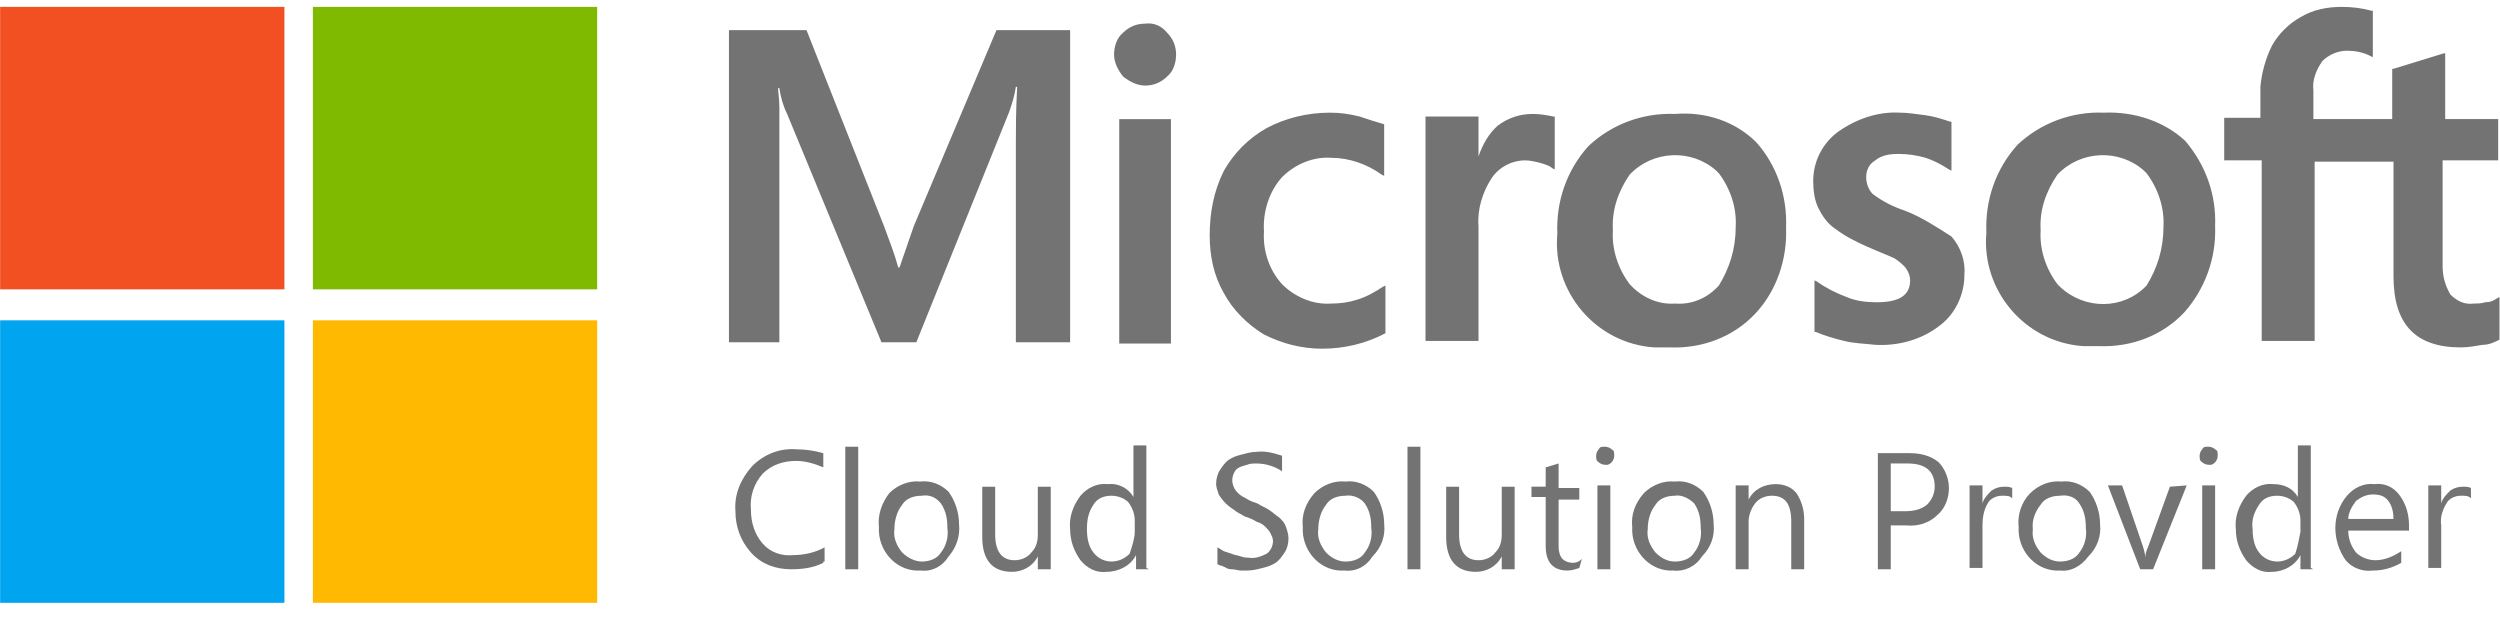
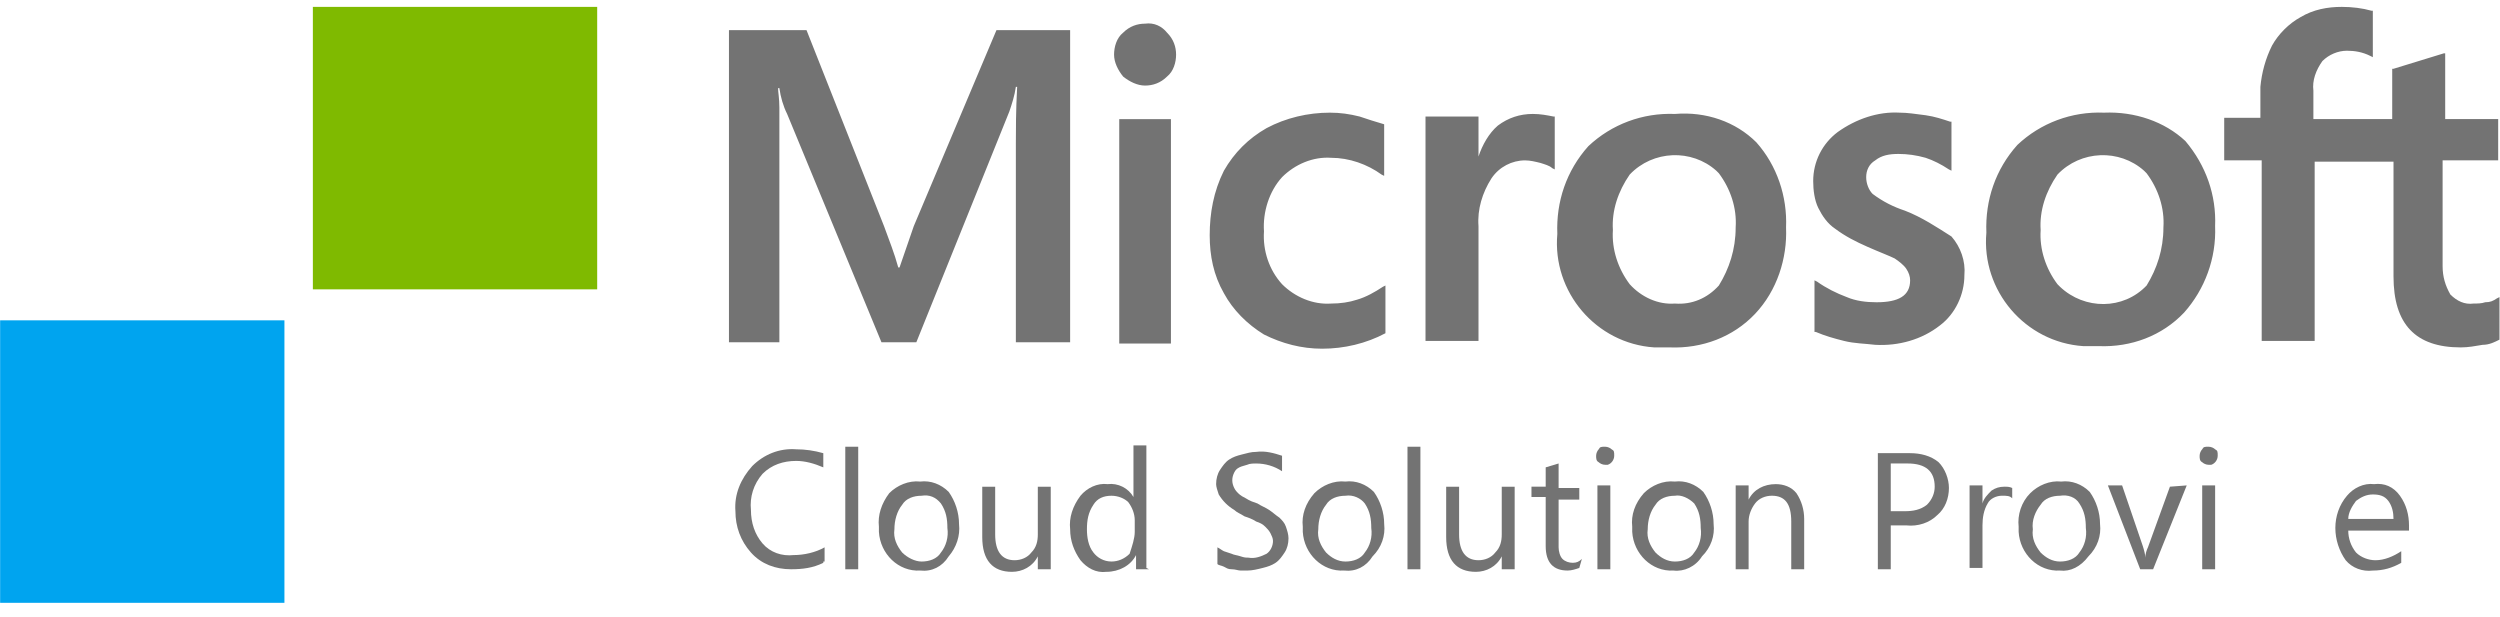
<svg xmlns="http://www.w3.org/2000/svg" width="158" height="39" viewBox="0 0 158 39" fill="none">
  <path d="M57.75 14.294L56.851 16.902H56.77C56.525 16.006 56.198 15.19 55.871 14.294L50.971 1.903H46.07V21.63H49.256V6.794C49.256 6.223 49.174 5.816 49.174 5.571H49.256C49.337 6.142 49.501 6.712 49.746 7.201L55.708 21.63H57.913L63.794 7.038C63.957 6.549 64.12 6.06 64.202 5.49H64.284C64.202 6.957 64.202 8.261 64.202 9.076V21.63H67.632V1.903H62.977L57.75 14.294ZM70.736 7.528H74.003V21.712H70.736V7.528ZM72.369 1.495C71.879 1.495 71.389 1.658 70.981 2.066C70.572 2.392 70.409 2.962 70.409 3.452C70.409 3.941 70.654 4.43 70.981 4.837C71.389 5.163 71.879 5.408 72.369 5.408C72.859 5.408 73.349 5.245 73.758 4.837C74.166 4.511 74.329 3.941 74.329 3.452C74.329 2.962 74.166 2.473 73.758 2.066C73.431 1.658 72.941 1.414 72.369 1.495ZM85.927 7.364C85.274 7.201 84.702 7.12 84.049 7.12C82.66 7.12 81.272 7.446 80.046 8.098C78.903 8.75 78.005 9.647 77.351 10.788C76.698 12.093 76.453 13.478 76.453 14.864C76.453 16.169 76.698 17.391 77.351 18.533C77.923 19.592 78.821 20.489 79.883 21.141C81.027 21.712 82.252 22.038 83.558 22.038C84.947 22.038 86.335 21.712 87.56 21.06V18.044L87.397 18.125C86.907 18.451 86.335 18.777 85.764 18.94C85.274 19.103 84.702 19.185 84.13 19.185C82.987 19.266 81.843 18.777 81.027 17.962C80.21 17.065 79.802 15.842 79.883 14.62C79.802 13.397 80.21 12.093 81.027 11.196C81.843 10.381 82.987 9.892 84.13 9.973C85.274 9.973 86.417 10.381 87.315 11.033L87.479 11.114V7.854C86.907 7.691 86.417 7.528 85.927 7.364ZM96.871 7.201C96.055 7.201 95.319 7.446 94.666 7.935C94.094 8.424 93.686 9.158 93.441 9.892V7.364H90.092V21.549H93.441V14.294C93.359 13.234 93.686 12.174 94.258 11.277C94.748 10.544 95.564 10.136 96.381 10.136C96.708 10.136 97.035 10.218 97.361 10.299C97.606 10.381 97.933 10.462 98.096 10.625L98.26 10.707V7.364H98.178C97.77 7.283 97.361 7.201 96.871 7.201ZM105.855 7.201C103.813 7.12 101.853 7.854 100.383 9.239C98.995 10.788 98.341 12.745 98.423 14.783C98.096 18.451 100.873 21.712 104.549 21.956C104.875 21.956 105.202 21.956 105.529 21.956C107.57 22.038 109.531 21.304 110.919 19.837C112.308 18.37 112.961 16.332 112.879 14.375C112.961 12.419 112.308 10.462 111.001 8.995C109.694 7.691 107.815 7.038 105.855 7.201ZM108.632 18.044C107.897 18.859 106.917 19.266 105.855 19.185C104.794 19.266 103.732 18.777 102.997 17.962C102.262 16.984 101.853 15.761 101.935 14.538C101.853 13.315 102.262 12.093 102.997 11.033C104.467 9.484 106.917 9.402 108.469 10.788C108.551 10.87 108.551 10.87 108.632 10.951C109.367 11.93 109.776 13.152 109.694 14.375C109.694 15.761 109.286 16.984 108.632 18.044ZM120.393 13.315C119.658 13.071 119.005 12.745 118.351 12.256C118.106 12.011 117.943 11.604 117.943 11.196C117.943 10.788 118.106 10.381 118.515 10.136C118.923 9.81 119.413 9.729 119.985 9.729C120.557 9.729 121.128 9.81 121.7 9.973C122.19 10.136 122.68 10.381 123.17 10.707L123.333 10.788V7.691H123.252C122.762 7.528 122.272 7.364 121.7 7.283C121.047 7.201 120.557 7.12 120.066 7.12C118.678 7.038 117.29 7.528 116.146 8.343C115.166 9.076 114.594 10.218 114.594 11.441C114.594 12.011 114.676 12.663 114.921 13.152C115.166 13.642 115.493 14.131 115.983 14.457C116.636 14.946 117.29 15.272 118.025 15.598C118.76 15.924 119.413 16.169 119.74 16.332C119.985 16.495 120.312 16.739 120.475 16.984C120.638 17.228 120.72 17.473 120.72 17.717C120.72 18.696 119.985 19.103 118.596 19.103C117.943 19.103 117.29 19.022 116.718 18.777C116.064 18.533 115.411 18.207 114.839 17.799L114.676 17.717V20.978H114.758C115.329 21.223 115.901 21.386 116.555 21.549C117.208 21.712 117.861 21.712 118.515 21.793C119.985 21.875 121.455 21.467 122.598 20.571C123.578 19.837 124.15 18.614 124.15 17.391C124.232 16.495 123.905 15.598 123.333 14.946C122.435 14.375 121.455 13.723 120.393 13.315ZM132.971 7.12C130.929 7.038 128.969 7.772 127.499 9.158C126.11 10.707 125.457 12.663 125.539 14.701C125.212 18.37 127.989 21.63 131.664 21.875C131.991 21.875 132.318 21.875 132.644 21.875C134.686 21.956 136.646 21.223 138.035 19.755C139.341 18.288 140.076 16.332 139.995 14.294C140.076 12.337 139.423 10.462 138.116 8.913C136.81 7.691 134.931 7.038 132.971 7.12ZM135.666 18.044C134.196 19.592 131.746 19.592 130.194 18.125C130.112 18.044 130.112 18.044 130.031 17.962C129.296 16.984 128.887 15.761 128.969 14.538C128.887 13.315 129.296 12.093 130.031 11.033C131.501 9.484 133.951 9.402 135.503 10.788C135.584 10.87 135.584 10.87 135.666 10.951C136.401 11.93 136.81 13.152 136.728 14.375C136.728 15.761 136.32 16.984 135.666 18.044Z" fill="#737373" />
  <path d="M157.885 10.217V7.527H154.536V3.369H154.455L151.27 4.347H151.188V7.527H146.206V5.733C146.124 5.081 146.369 4.429 146.777 3.858C147.186 3.451 147.758 3.206 148.329 3.206C148.819 3.206 149.309 3.288 149.799 3.532L149.963 3.614V0.679H149.881C149.309 0.516 148.656 0.435 148.003 0.435C147.104 0.435 146.206 0.598 145.389 1.087C144.654 1.494 144.001 2.146 143.592 2.88C143.184 3.695 142.939 4.592 142.857 5.489V7.445H140.57V10.135H142.939V21.548H146.287V10.217H151.27V17.472C151.27 20.488 152.658 21.956 155.517 21.956C156.007 21.956 156.415 21.874 156.905 21.793C157.313 21.793 157.64 21.63 157.967 21.466V18.776L157.803 18.858C157.558 19.021 157.395 19.102 157.068 19.102C156.823 19.184 156.578 19.184 156.333 19.184C155.762 19.265 155.272 19.021 154.863 18.613C154.536 18.043 154.373 17.472 154.373 16.82V10.135H157.885V10.217Z" fill="#737373" />
-   <path d="M0.008 0.435H17.976V18.287H0.008V0.435Z" fill="#F25022" />
  <path d="M19.773 0.435H37.742V18.287H19.773V0.435Z" fill="#7FBA00" />
  <path d="M0.008 20.245H17.976V38.098H0.008V20.245Z" fill="#00A4EF" />
-   <path d="M19.773 20.245H37.742V38.098H19.773V20.245Z" fill="#FFB900" />
  <path d="M52.033 35.57C51.38 35.896 50.726 35.977 49.991 35.977C49.011 35.977 48.112 35.651 47.459 34.918C46.806 34.184 46.479 33.287 46.479 32.309C46.397 31.249 46.806 30.271 47.541 29.456C48.276 28.722 49.256 28.314 50.318 28.396C50.889 28.396 51.461 28.478 52.033 28.641V29.537C51.461 29.293 50.889 29.13 50.318 29.13C49.501 29.13 48.766 29.374 48.194 29.945C47.623 30.597 47.377 31.412 47.459 32.227C47.459 33.043 47.704 33.776 48.194 34.347C48.684 34.918 49.419 35.162 50.154 35.081C50.808 35.081 51.543 34.918 52.114 34.592V35.488H52.033V35.57Z" fill="#737373" />
  <path d="M54.239 35.978H53.422V28.233H54.239V35.978Z" fill="#737373" />
  <path d="M58.16 36.059C56.772 36.141 55.628 34.999 55.547 33.614C55.547 33.532 55.547 33.451 55.547 33.288C55.465 32.554 55.71 31.82 56.2 31.168C56.69 30.679 57.425 30.353 58.16 30.434C58.814 30.353 59.467 30.597 59.957 31.087C60.365 31.657 60.611 32.391 60.611 33.124C60.692 33.858 60.447 34.592 59.957 35.163C59.549 35.815 58.895 36.141 58.16 36.059ZM58.242 31.331C57.752 31.331 57.262 31.494 57.017 31.902C56.69 32.309 56.527 32.88 56.527 33.451C56.445 34.021 56.69 34.51 57.017 34.918C57.343 35.244 57.834 35.489 58.242 35.489C58.732 35.489 59.222 35.325 59.467 34.918C59.794 34.51 59.957 33.94 59.875 33.369C59.875 32.798 59.794 32.309 59.467 31.82C59.14 31.413 58.732 31.25 58.242 31.331Z" fill="#737373" />
  <path d="M66.407 35.977H65.59V35.162C65.263 35.814 64.61 36.14 63.957 36.14C62.731 36.14 62.078 35.406 62.078 33.939V30.76H62.895V33.776C62.895 34.836 63.303 35.406 64.12 35.406C64.528 35.406 64.937 35.243 65.182 34.917C65.508 34.591 65.59 34.184 65.59 33.776V30.76H66.407V35.977Z" fill="#737373" />
  <path d="M72.615 35.977H71.798V35.081C71.471 35.733 70.736 36.14 69.919 36.14C69.266 36.222 68.694 35.896 68.286 35.407C67.878 34.836 67.633 34.184 67.633 33.45C67.551 32.716 67.796 31.983 68.286 31.331C68.694 30.841 69.348 30.515 70.001 30.597C70.655 30.515 71.308 30.841 71.635 31.412V28.151H72.451V35.896L72.615 35.977ZM71.716 33.613V32.88C71.716 32.472 71.553 32.064 71.308 31.738C71.063 31.494 70.655 31.331 70.246 31.331C69.756 31.331 69.348 31.494 69.103 31.901C68.776 32.39 68.694 32.88 68.694 33.45C68.694 33.939 68.776 34.51 69.103 34.917C69.348 35.243 69.756 35.488 70.246 35.488C70.655 35.488 71.063 35.325 71.39 34.999C71.553 34.51 71.716 34.021 71.716 33.613Z" fill="#737373" />
  <path d="M76.941 35.651V34.591C77.104 34.673 77.186 34.754 77.349 34.836L77.84 34.999C78.003 35.08 78.166 35.08 78.411 35.162C78.656 35.243 78.738 35.243 78.901 35.243C79.31 35.325 79.718 35.162 80.045 34.999C80.29 34.836 80.453 34.51 80.453 34.184C80.453 34.021 80.371 33.858 80.29 33.694C80.208 33.532 80.045 33.368 79.963 33.287C79.8 33.124 79.636 33.042 79.391 32.961C79.146 32.798 78.901 32.716 78.656 32.635C78.411 32.472 78.166 32.39 78.003 32.227C77.594 31.983 77.268 31.657 77.023 31.249C76.941 31.004 76.859 30.76 76.859 30.597C76.859 30.271 76.941 29.945 77.104 29.7C77.268 29.456 77.431 29.211 77.676 29.048C77.921 28.885 78.166 28.803 78.493 28.722C78.82 28.64 79.065 28.559 79.391 28.559C79.963 28.477 80.535 28.64 81.025 28.803V29.782C80.535 29.456 79.963 29.293 79.391 29.293C79.228 29.293 78.983 29.293 78.82 29.374C78.575 29.456 78.493 29.456 78.329 29.537C78.166 29.619 78.085 29.7 78.003 29.863C77.84 30.189 77.84 30.515 78.003 30.841C78.085 31.004 78.166 31.086 78.248 31.167C78.411 31.33 78.575 31.412 78.738 31.494C78.983 31.657 79.228 31.738 79.473 31.82C79.718 31.983 79.963 32.064 80.208 32.227C80.453 32.39 80.616 32.553 80.861 32.716C81.025 32.879 81.188 33.042 81.27 33.287C81.351 33.532 81.433 33.776 81.433 34.021C81.433 34.347 81.351 34.673 81.188 34.917C81.025 35.162 80.861 35.406 80.616 35.569C80.371 35.733 80.126 35.814 79.8 35.895C79.473 35.977 79.146 36.059 78.82 36.059H78.411C78.248 36.059 78.085 35.977 77.84 35.977C77.594 35.977 77.513 35.895 77.349 35.814C77.186 35.733 77.023 35.733 76.941 35.651Z" fill="#737373" />
  <path d="M84.949 36.059C83.561 36.141 82.417 34.999 82.336 33.614C82.336 33.532 82.336 33.451 82.336 33.288C82.254 32.554 82.499 31.82 83.071 31.168C83.561 30.679 84.296 30.353 85.031 30.434C85.684 30.353 86.338 30.597 86.828 31.087C87.236 31.657 87.481 32.391 87.481 33.124C87.563 33.858 87.318 34.592 86.746 35.163C86.338 35.815 85.684 36.141 84.949 36.059ZM85.031 31.331C84.541 31.331 84.051 31.494 83.806 31.902C83.479 32.309 83.316 32.88 83.316 33.451C83.234 34.021 83.479 34.51 83.806 34.918C84.132 35.244 84.541 35.489 85.031 35.489C85.521 35.489 86.011 35.325 86.256 34.918C86.583 34.51 86.746 33.94 86.664 33.369C86.664 32.798 86.583 32.309 86.256 31.82C86.011 31.494 85.521 31.25 85.031 31.331Z" fill="#737373" />
  <path d="M89.77 35.978H88.953V28.233H89.77V35.978Z" fill="#737373" />
  <path d="M95.727 35.977H94.91V35.162C94.584 35.814 93.93 36.14 93.277 36.14C92.052 36.14 91.398 35.406 91.398 33.939V30.76H92.215V33.776C92.215 34.836 92.624 35.406 93.44 35.406C93.849 35.406 94.257 35.243 94.502 34.917C94.829 34.591 94.91 34.184 94.91 33.776V30.76H95.727V35.977Z" fill="#737373" />
  <path d="M99.811 35.895C99.566 35.977 99.321 36.058 99.076 36.058C98.177 36.058 97.688 35.569 97.688 34.509V31.412H96.789V30.759H97.688V29.537L98.504 29.292V30.841H99.811V31.575H98.504V34.591C98.504 34.835 98.586 35.161 98.749 35.324C98.913 35.487 99.158 35.569 99.403 35.569C99.648 35.569 99.811 35.487 99.974 35.324L99.811 35.895Z" fill="#737373" />
  <path d="M101.447 29.375C101.283 29.375 101.12 29.293 101.038 29.212C100.875 29.13 100.875 28.967 100.875 28.804C100.875 28.641 100.957 28.478 101.038 28.396C101.12 28.233 101.202 28.233 101.447 28.233C101.61 28.233 101.773 28.315 101.855 28.396C102.018 28.478 102.018 28.559 102.018 28.804C102.018 29.049 101.855 29.293 101.61 29.375C101.528 29.375 101.528 29.375 101.447 29.375ZM101.773 35.978H100.957V30.679H101.773V35.978Z" fill="#737373" />
  <path d="M105.769 36.059C104.381 36.141 103.238 34.999 103.156 33.614C103.156 33.532 103.156 33.451 103.156 33.288C103.074 32.554 103.319 31.82 103.891 31.168C104.381 30.679 105.116 30.353 105.851 30.434C106.505 30.353 107.158 30.597 107.648 31.087C108.056 31.657 108.301 32.391 108.301 33.124C108.383 33.858 108.138 34.592 107.566 35.163C107.158 35.815 106.423 36.141 105.769 36.059ZM105.851 31.331C105.361 31.331 104.871 31.494 104.626 31.902C104.299 32.309 104.136 32.88 104.136 33.451C104.054 34.021 104.299 34.51 104.626 34.918C104.953 35.244 105.361 35.489 105.851 35.489C106.341 35.489 106.831 35.325 107.076 34.918C107.403 34.51 107.566 33.94 107.485 33.369C107.485 32.798 107.403 32.309 107.076 31.82C106.75 31.494 106.26 31.25 105.851 31.331Z" fill="#737373" />
  <path d="M114.024 35.977H113.207V32.961C113.207 31.82 112.799 31.33 111.982 31.33C111.574 31.33 111.165 31.493 110.92 31.82C110.675 32.145 110.512 32.553 110.512 32.961V35.977H109.695V30.678H110.512V31.575C110.839 30.923 111.492 30.597 112.227 30.597C112.717 30.597 113.207 30.76 113.534 31.167C113.861 31.656 114.024 32.227 114.024 32.798V35.977Z" fill="#737373" />
  <path d="M119.496 33.205V35.976H118.68V28.64H120.722C121.375 28.64 122.028 28.803 122.518 29.21C122.927 29.618 123.172 30.27 123.172 30.841C123.172 31.493 122.927 32.145 122.437 32.553C121.947 33.042 121.212 33.286 120.477 33.205H119.496ZM119.496 29.373V32.308H120.395C120.885 32.308 121.375 32.227 121.783 31.9C122.11 31.574 122.273 31.167 122.273 30.759C122.273 29.781 121.702 29.292 120.558 29.292H119.496V29.373Z" fill="#737373" />
  <path d="M127.172 31.493C127.008 31.33 126.845 31.33 126.518 31.33C126.192 31.33 125.783 31.493 125.62 31.819C125.375 32.227 125.293 32.716 125.293 33.205V35.895H124.477V30.678H125.293V31.819C125.375 31.493 125.62 31.248 125.865 31.004C126.11 30.841 126.355 30.759 126.682 30.759C126.845 30.759 127.008 30.759 127.172 30.841V31.493Z" fill="#737373" />
  <path d="M130.191 36.059C128.803 36.141 127.659 34.999 127.578 33.614C127.578 33.532 127.578 33.451 127.578 33.288C127.496 32.554 127.741 31.739 128.313 31.168C128.803 30.679 129.538 30.353 130.273 30.434C130.926 30.353 131.58 30.597 132.07 31.087C132.478 31.657 132.723 32.391 132.723 33.124C132.805 33.858 132.56 34.592 131.988 35.163C131.498 35.815 130.845 36.141 130.191 36.059ZM130.191 31.331C129.701 31.331 129.211 31.494 128.966 31.902C128.64 32.309 128.395 32.88 128.476 33.451C128.395 34.021 128.64 34.51 128.966 34.918C129.293 35.244 129.701 35.489 130.191 35.489C130.681 35.489 131.171 35.325 131.416 34.918C131.743 34.51 131.907 33.94 131.825 33.369C131.825 32.798 131.743 32.309 131.416 31.82C131.171 31.413 130.681 31.25 130.191 31.331Z" fill="#737373" />
  <path d="M138.201 30.678L136.077 35.977H135.261L133.219 30.678H134.117L135.424 34.509C135.506 34.754 135.587 35.08 135.587 35.243C135.587 34.998 135.669 34.754 135.751 34.591L137.139 30.759L138.201 30.678Z" fill="#737373" />
  <path d="M139.587 29.375C139.424 29.375 139.261 29.293 139.179 29.212C139.016 29.13 139.016 28.967 139.016 28.804C139.016 28.641 139.097 28.478 139.179 28.396C139.261 28.233 139.342 28.233 139.587 28.233C139.751 28.233 139.914 28.315 139.996 28.396C140.159 28.478 140.159 28.559 140.159 28.804C140.159 29.049 139.996 29.293 139.751 29.375C139.669 29.375 139.669 29.375 139.587 29.375ZM139.996 35.978H139.179V30.679H139.996V35.978Z" fill="#737373" />
-   <path d="M146.205 35.977H145.388V35.081C145.062 35.733 144.326 36.14 143.591 36.14C142.938 36.222 142.366 35.896 141.958 35.407C141.55 34.836 141.305 34.184 141.305 33.45C141.223 32.716 141.468 31.983 141.958 31.331C142.366 30.841 143.02 30.515 143.673 30.597C144.326 30.597 144.898 30.841 145.225 31.412V28.151H146.042V35.896L146.205 35.977ZM145.388 33.613V32.88C145.388 32.472 145.225 32.064 144.98 31.738C144.735 31.494 144.326 31.331 143.918 31.331C143.428 31.331 143.02 31.494 142.775 31.901C142.448 32.39 142.285 32.88 142.366 33.45C142.366 33.939 142.448 34.51 142.775 34.917C143.02 35.243 143.428 35.488 143.918 35.488C144.326 35.488 144.735 35.325 145.062 34.999C145.225 34.51 145.307 34.021 145.388 33.613Z" fill="#737373" />
  <path d="M152.086 33.532H148.41C148.41 34.021 148.574 34.51 148.901 34.918C149.227 35.244 149.717 35.407 150.126 35.407C150.697 35.407 151.269 35.162 151.759 34.836V35.57C151.187 35.896 150.616 36.059 149.962 36.059C149.309 36.141 148.656 35.896 148.247 35.407C147.839 34.836 147.594 34.103 147.594 33.369C147.594 32.635 147.839 31.902 148.329 31.331C148.737 30.842 149.391 30.516 150.044 30.597C150.697 30.516 151.269 30.76 151.677 31.331C152.086 31.902 152.249 32.554 152.249 33.206V33.532H152.086ZM151.269 32.798C151.269 32.391 151.187 31.983 150.942 31.657C150.697 31.331 150.371 31.25 149.962 31.25C149.554 31.25 149.227 31.413 148.901 31.657C148.656 31.983 148.41 32.391 148.41 32.798H151.269Z" fill="#737373" />
-   <path d="M156.164 31.493C156.001 31.33 155.837 31.33 155.511 31.33C155.184 31.33 154.776 31.493 154.612 31.819C154.367 32.227 154.204 32.716 154.285 33.205V35.895H153.469V30.678H154.285V31.819C154.367 31.493 154.612 31.248 154.857 31.004C155.102 30.841 155.347 30.759 155.674 30.759C155.837 30.759 156.001 30.759 156.164 30.841V31.493Z" fill="#737373" />
</svg>